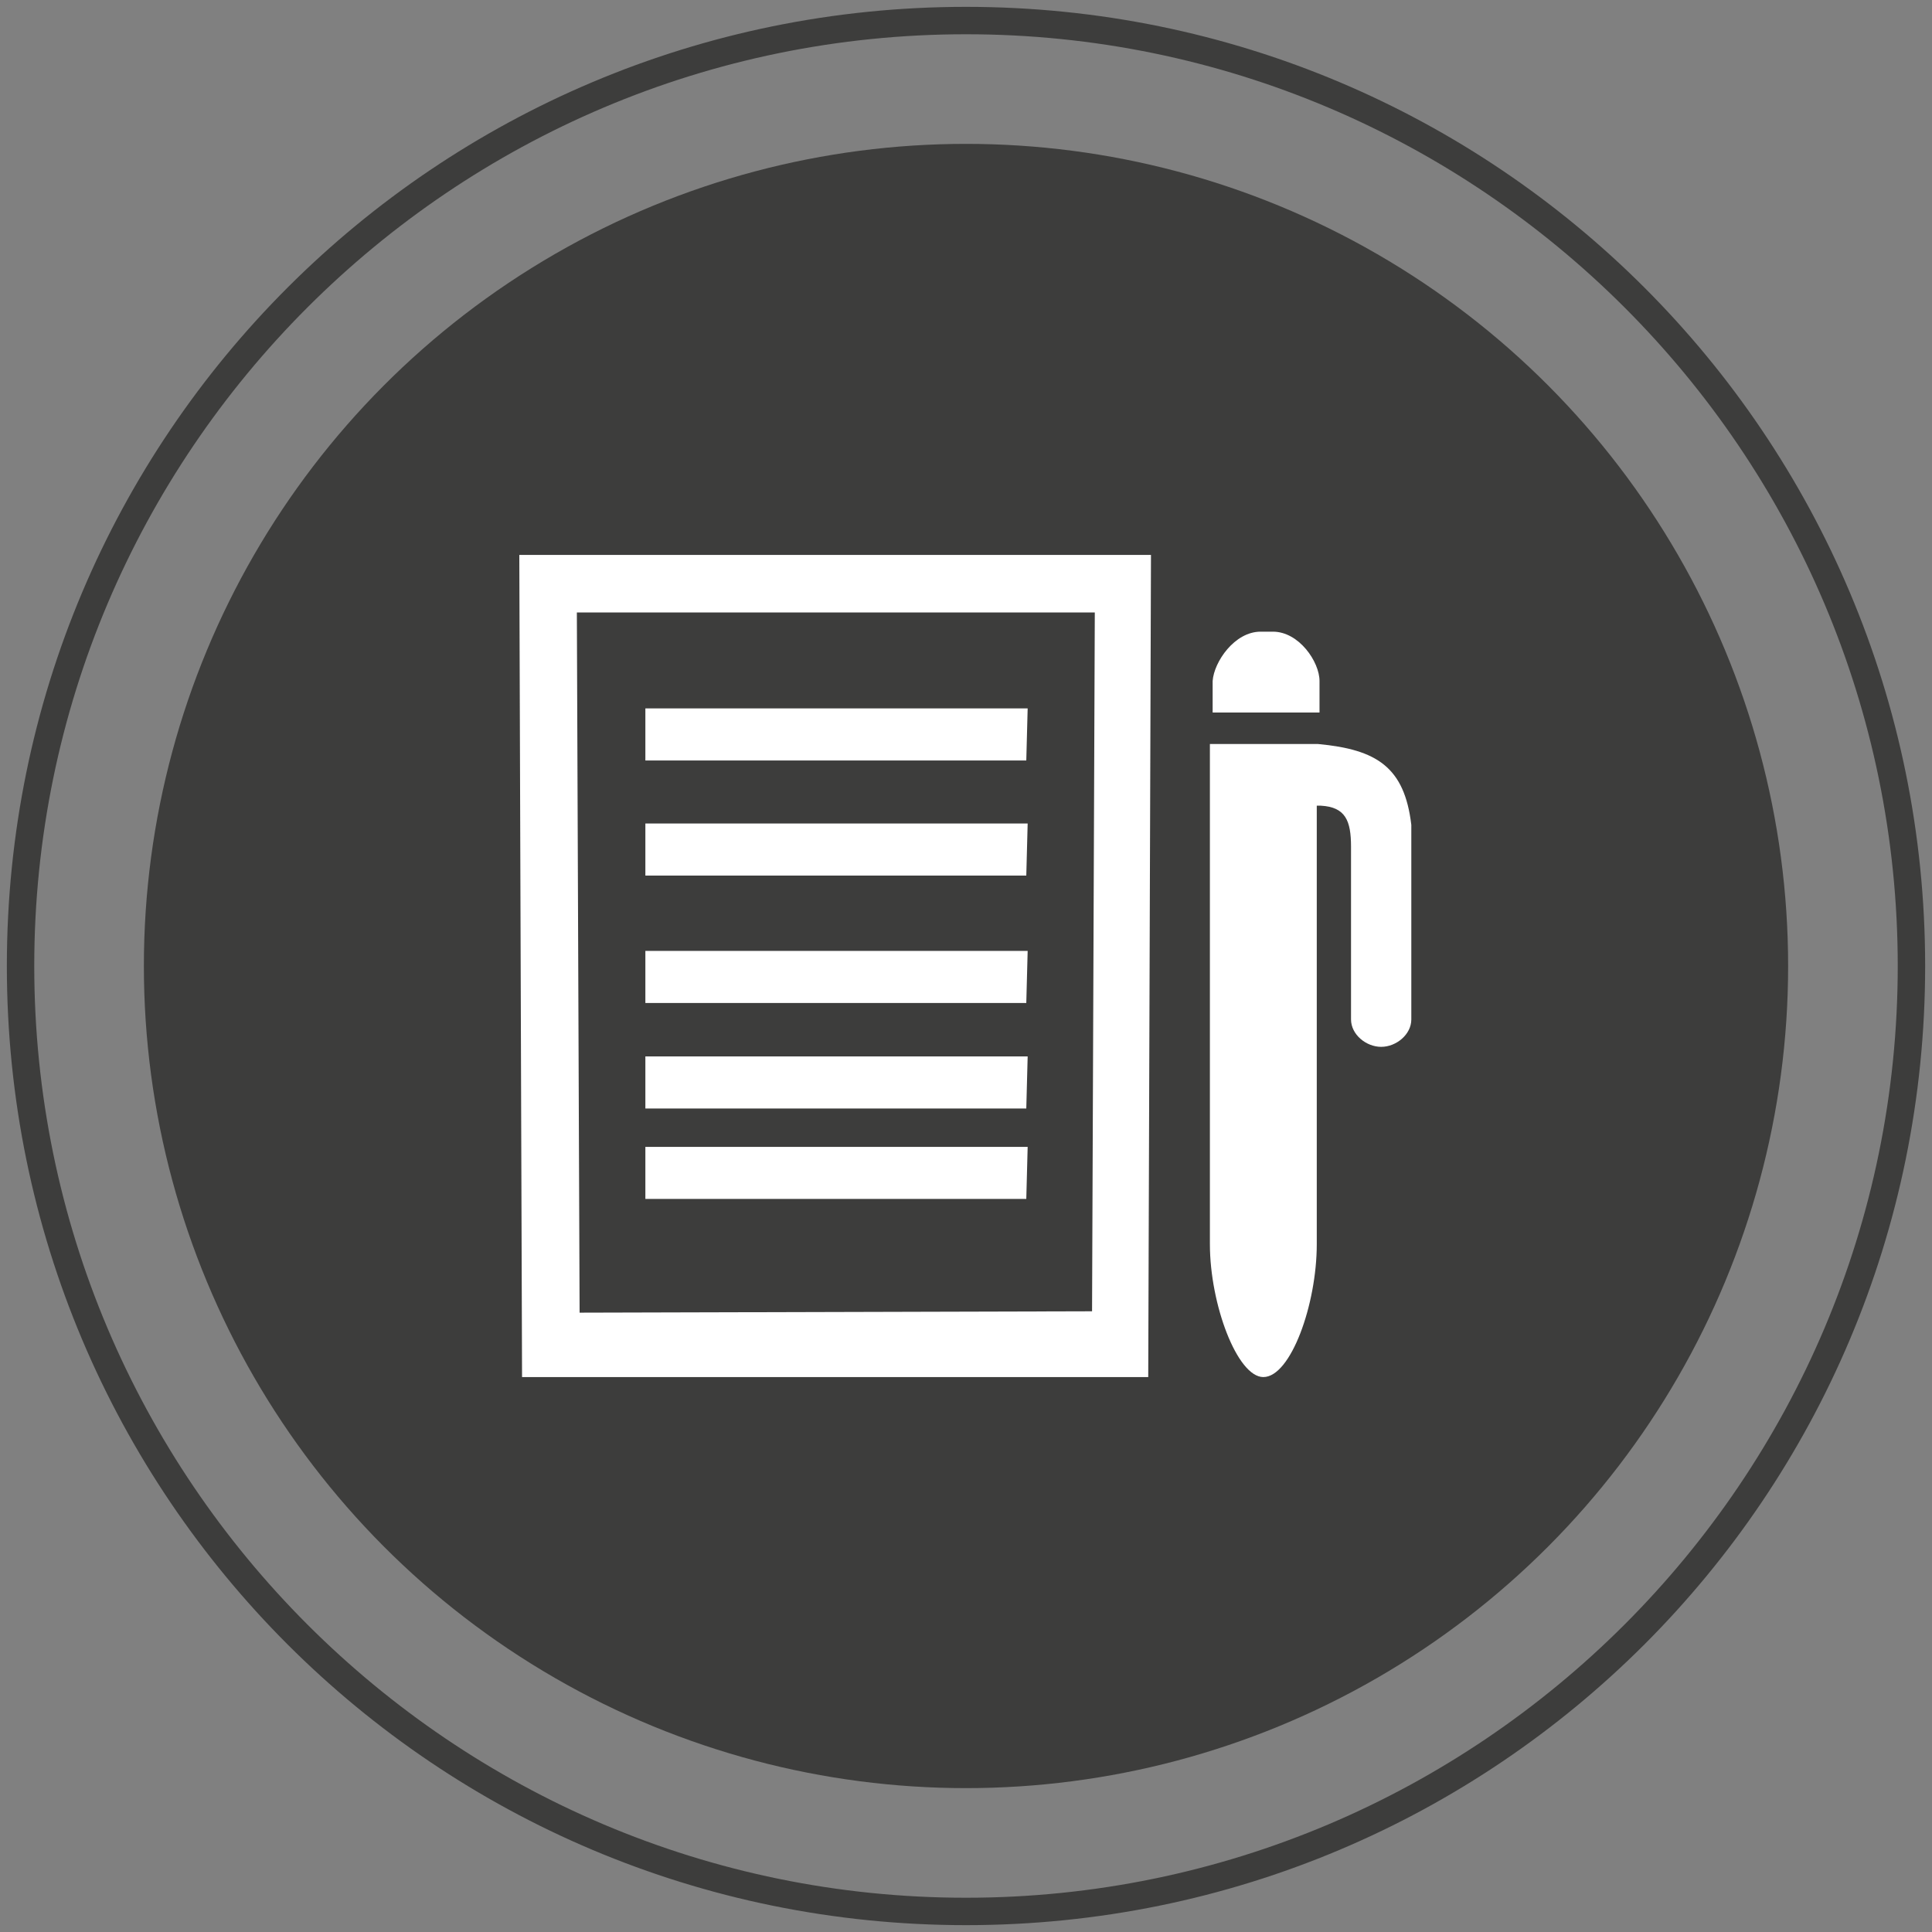
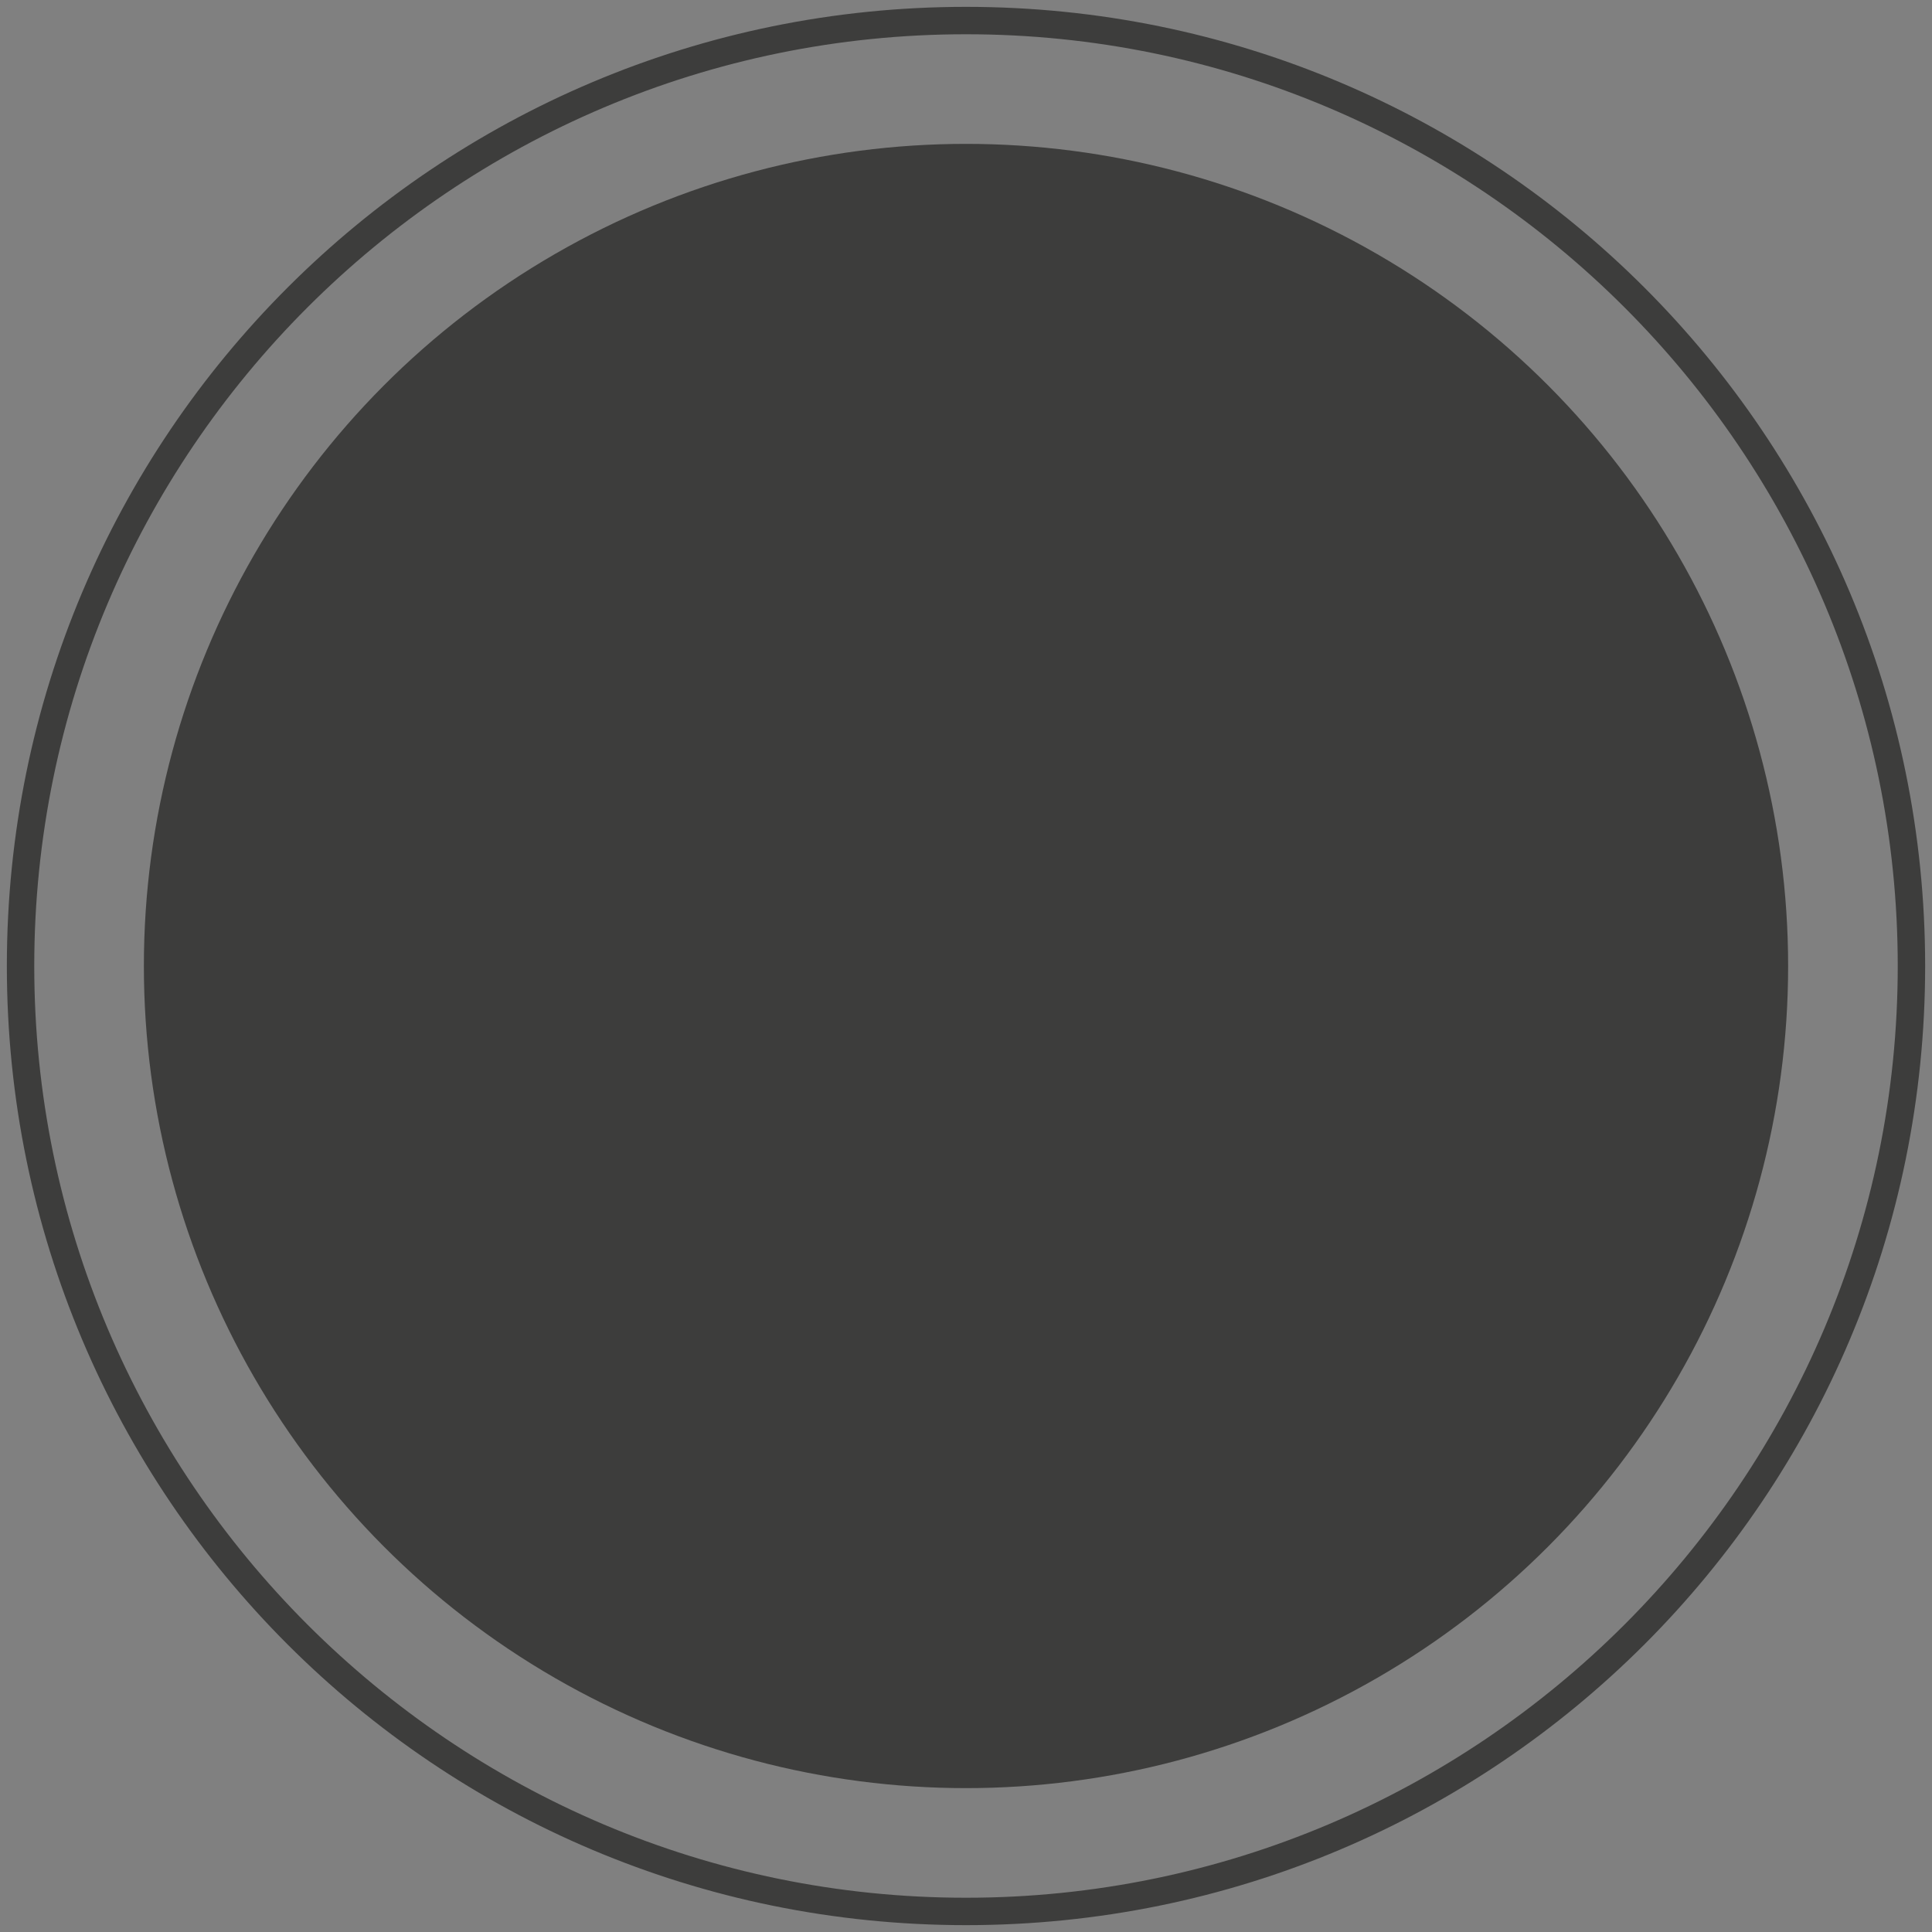
<svg xmlns="http://www.w3.org/2000/svg" version="1.1" id="bg_circle_copia" x="0px" y="0px" viewBox="0 0 141 141" style="enable-background:new 0 0 141 141;" xml:space="preserve">
  <rect x="0" y="0" width="141" height="141" fill="#808080" stroke="none" />
  <style type="text/css">
	.st0{fill:#3D3D3C;}
	.st1{fill-rule:evenodd;clip-rule:evenodd;fill:#FFFFFF;}
</style>
  <g>
    <path class="st0" d="M70.5,2.5c37.5,0,68,30.5,68,68s-30.5,68-68,68s-68-30.5-68-68S33,2.5,70.5,2.5 M70.5,0.5   c-38.7,0-70,31.3-70,70s31.3,70,70,70s70-31.3,70-70S109.2,0.5,70.5,0.5L70.5,0.5z" />
    <g>
      <circle class="st0" cx="70.5" cy="70.5" r="60" />
    </g>
  </g>
-   <path class="st1" d="M96.2,54.3c4.3,0.4,6.3,1.7,6.8,5.9v14.2c0,1.1-1.1,2-2.2,2s-2.2-0.9-2.2-2V61.8c0-1.9-0.4-2.9-2.2-3l0,0h-0.3  v32c0,4.4-1.9,9.7-3.9,9.7c-1.9,0-3.9-5.3-3.9-9.7V54.3C91.1,54.3,93.7,54.3,96.2,54.3L96.2,54.3z M92,46.1h0.9  c1.9,0,3.4,2.2,3.4,3.6V52h-7.8v-2.3C88.6,48.3,90.1,46.1,92,46.1L92,46.1z M37.9,40.5c15.4,0,30.7,0,46.1,0l-0.2,60H38.1L37.9,40.5  L37.9,40.5z M79.9,44.7H42.1l0.2,51.1l37.4-0.1L79.9,44.7L79.9,44.7z M74.9,80.9H47.1v-3.8H75L74.9,80.9L74.9,80.9z M74.9,73.2H47.1  v-3.8H75L74.9,73.2L74.9,73.2z M74.9,63.9H47.1v-3.8H75L74.9,63.9L74.9,63.9z M74.9,55.5H47.1v-3.8H75L74.9,55.5L74.9,55.5z   M74.9,87.5H47.1v-3.8H75L74.9,87.5L74.9,87.5z" />
</svg>